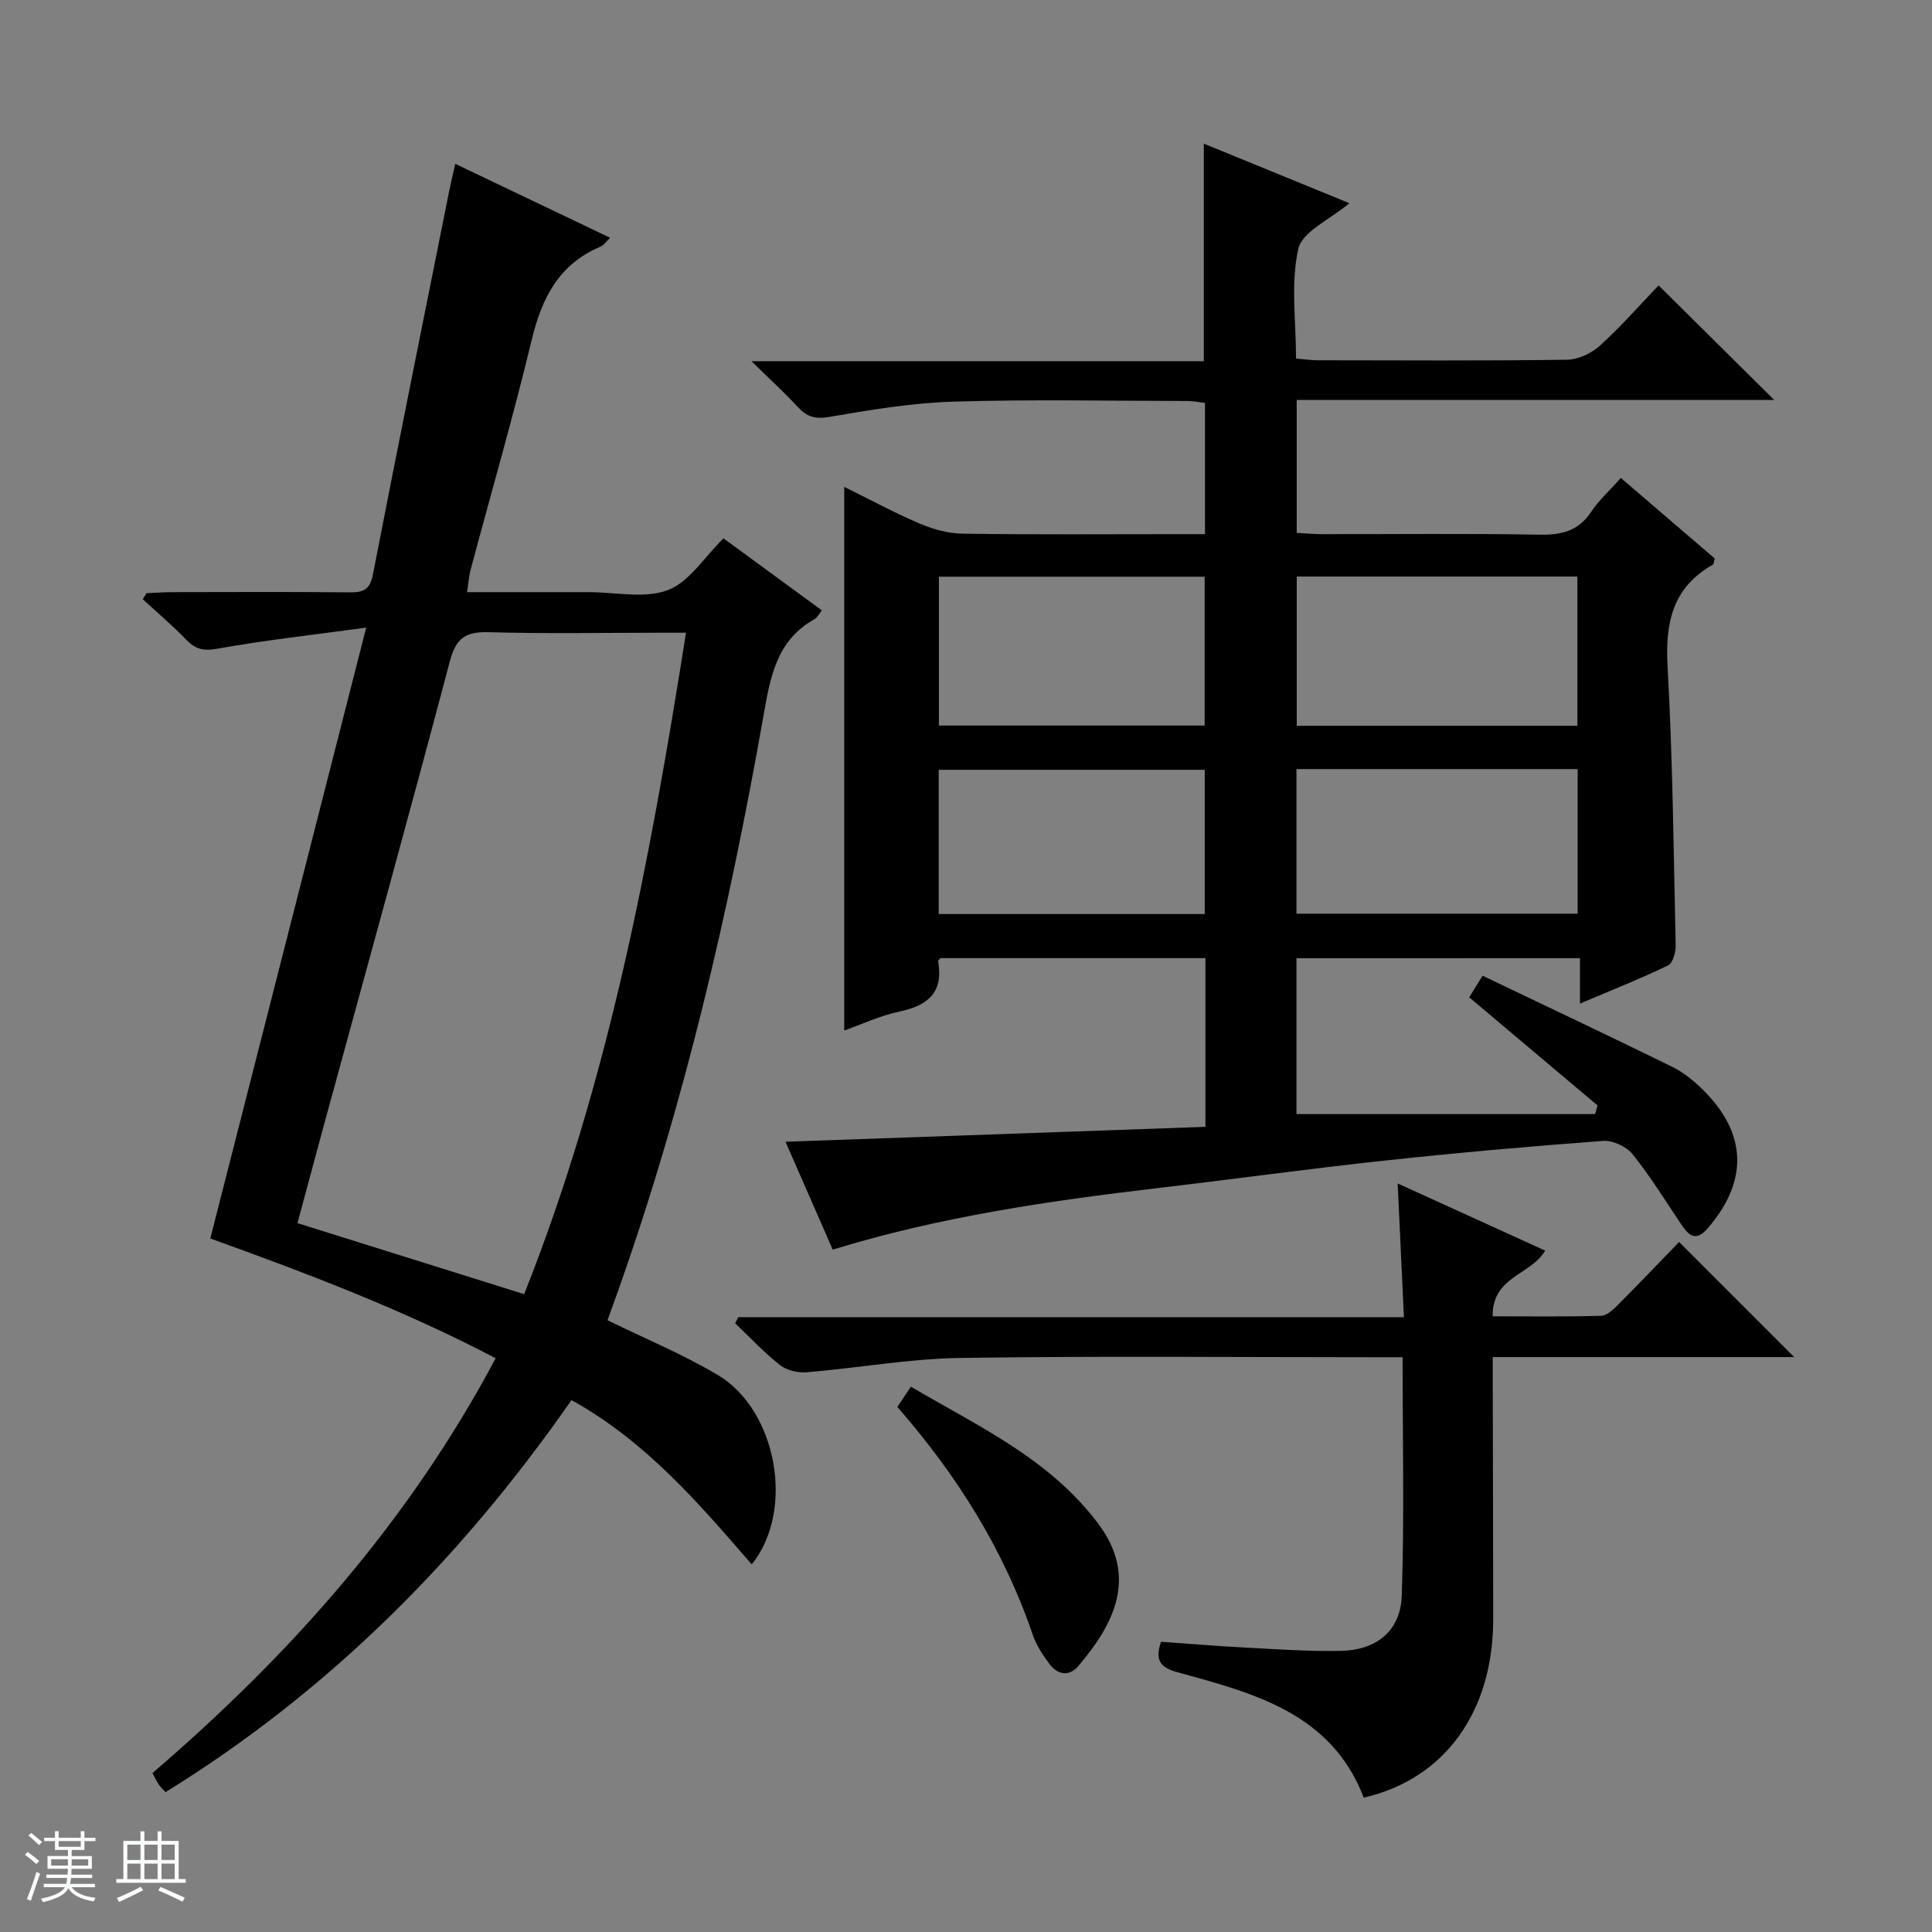
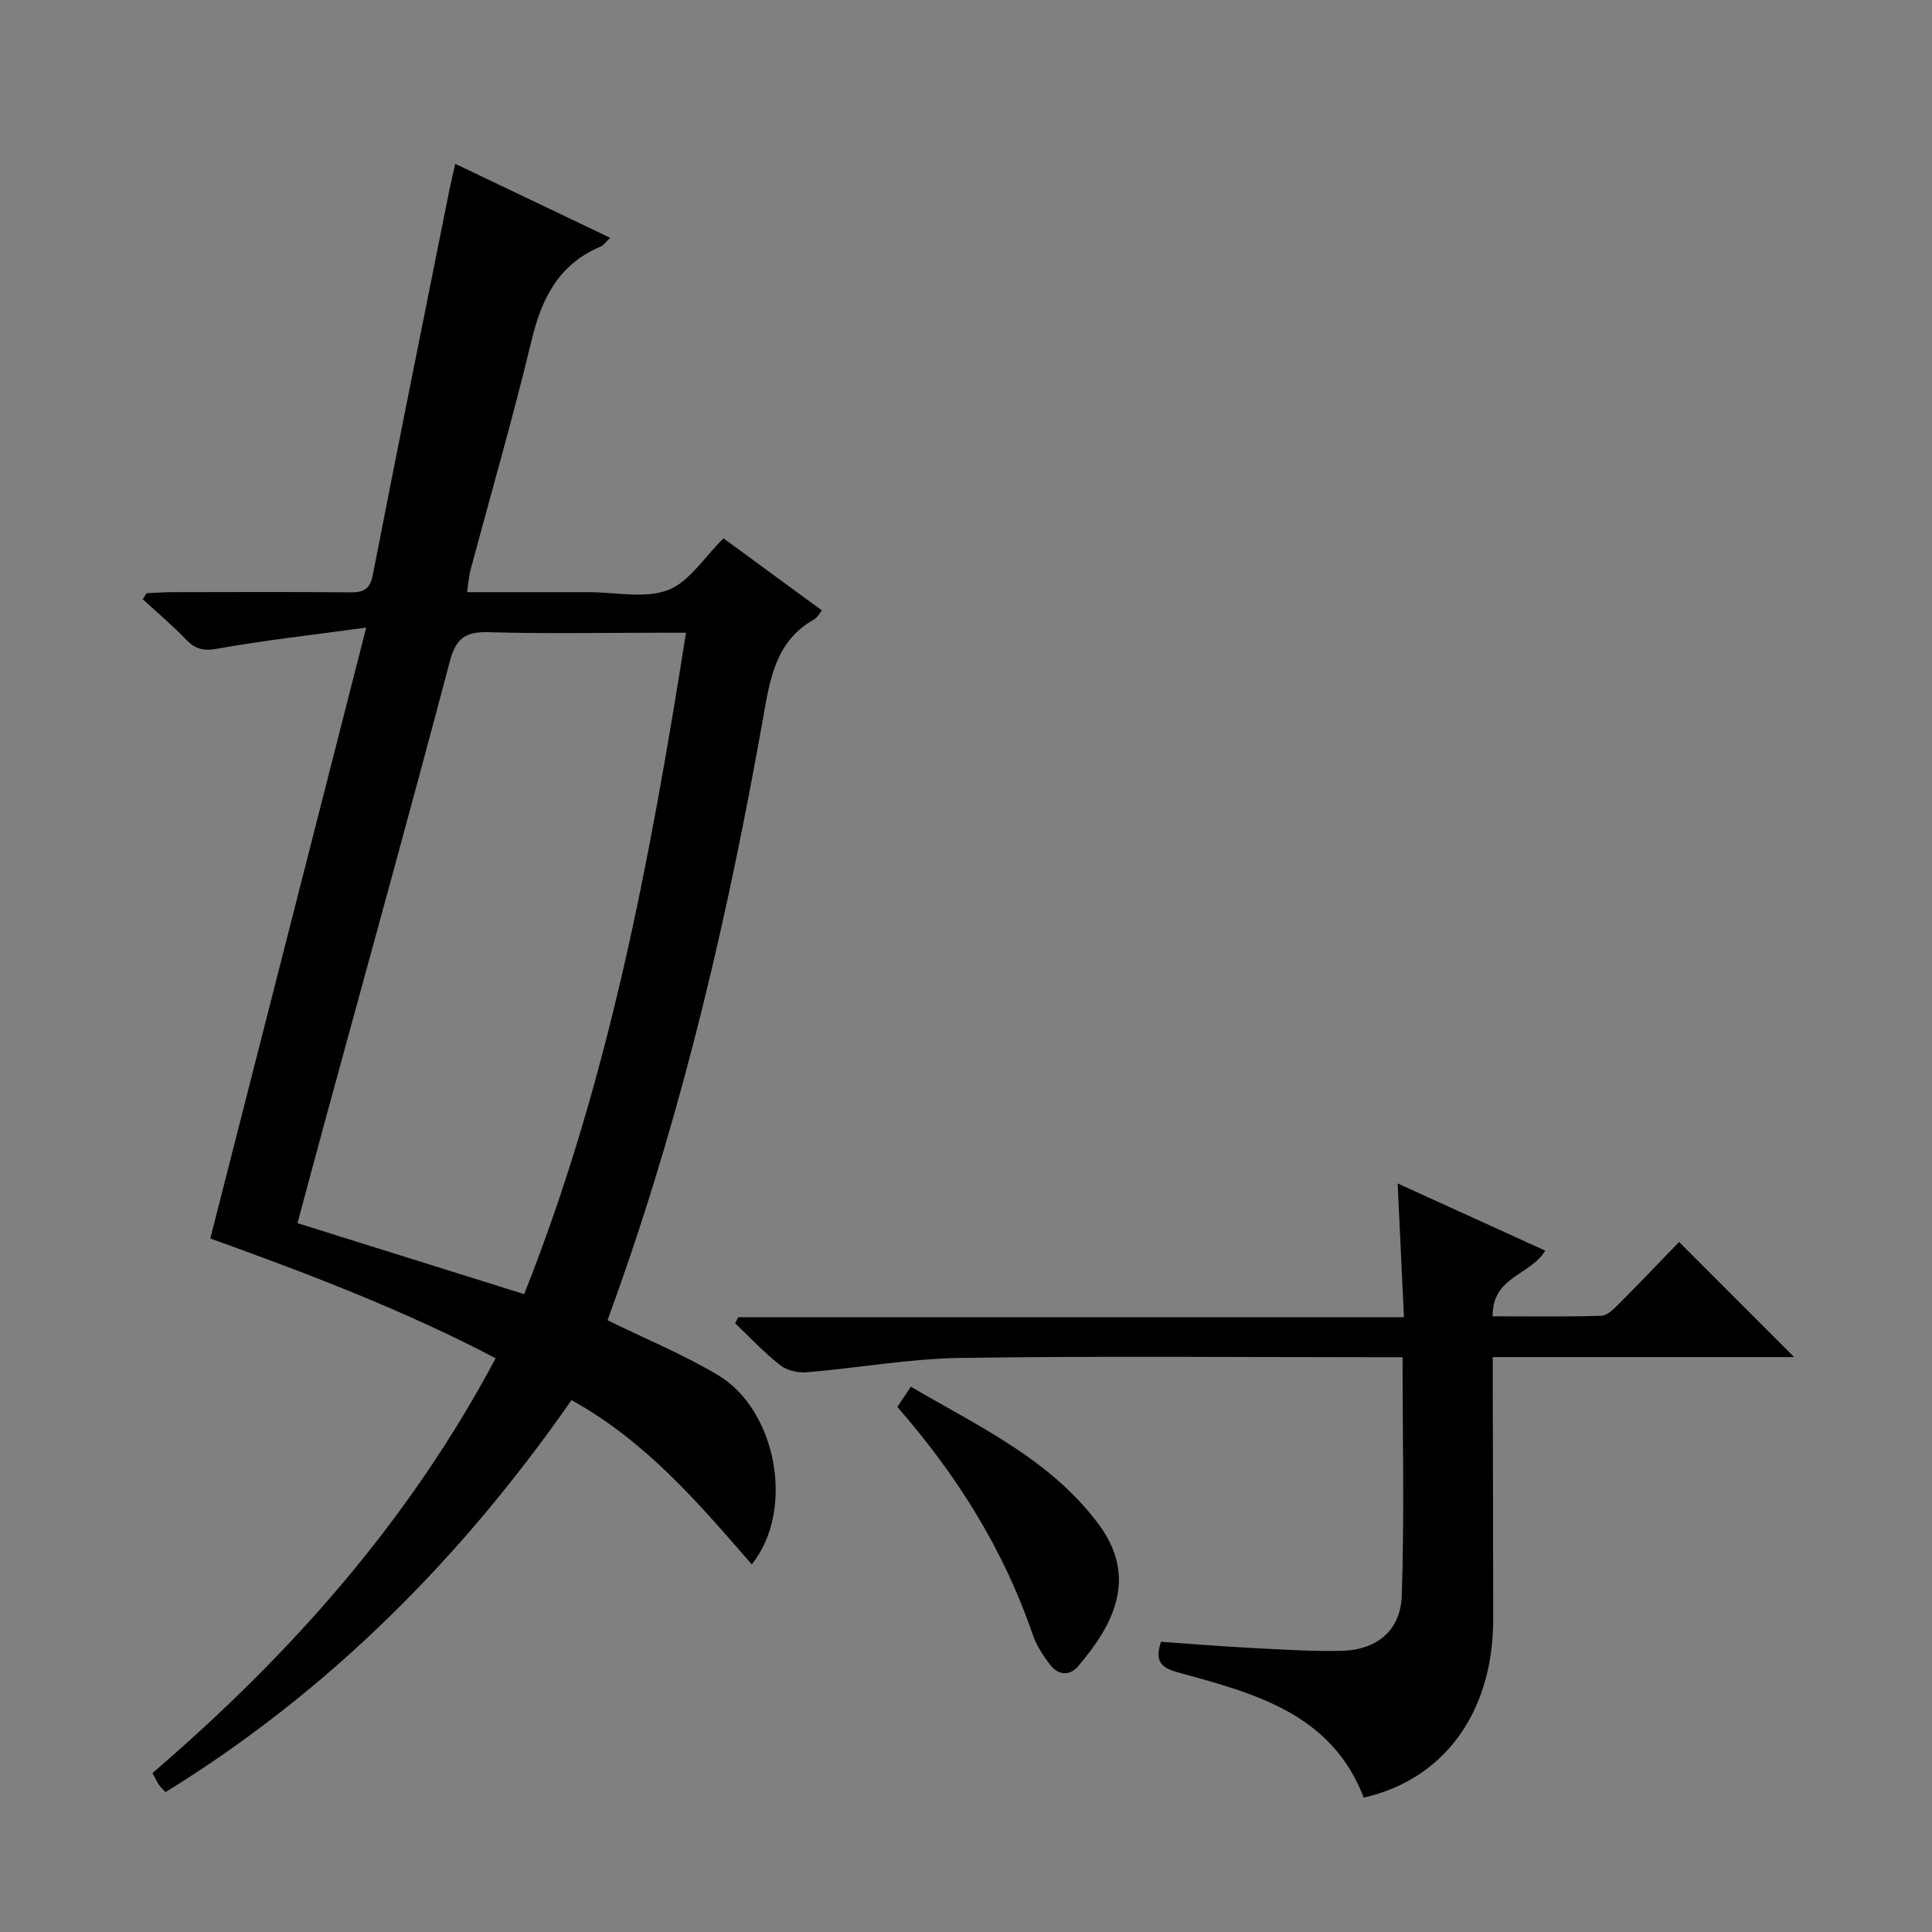
<svg xmlns="http://www.w3.org/2000/svg" enable-background="new 0 0 400 400" viewBox="0 0 400 400">
  <rect x="0" y="0" width="400" height="400" fill="#808080" stroke="none" />
-   <path d="m5.17 384 .56-.58c.85.61 1.65 1.24 2.4 1.87l-.59.64c-.84-.73-1.63-1.38-2.37-1.93m1.22 9.53-.82-.34c.71-1.76 1.37-3.64 1.98-5.63.24.13.5.25.76.36-.6 1.67-1.24 3.54-1.92 5.61m-.5-13.5.57-.54c.56.44 1.31 1.06 2.26 1.87l-.64.64c-.68-.66-1.41-1.32-2.19-1.97m3.25.46h2.24v-1.36h.77v1.36h4.57v-1.36h.76v1.36h2.28v.69h-2.28v1.84h-2.64v1.26h4.18v2.64h-4.21c0 .45-.02.86-.05 1.21h4.32v.69h-4.38c-.04.34-.1.75-.19 1.22h5.15v.69h-4.82c.87 1.19 2.51 1.92 4.93 2.19-.17.31-.3.57-.37.76-2.77-.49-4.52-1.41-5.26-2.76-.56 1.26-2.3 2.23-5.24 2.9-.12-.24-.26-.48-.43-.72 2.73-.55 4.38-1.34 4.96-2.38h-4.38v-.69h4.65c.1-.38.17-.79.21-1.22h-4.32v-.69h4.4c.03-.34.05-.75.05-1.21h-4.2v-2.64h4.23v-1.26h-2.69v-1.84h-2.24zm1.46 4.46v1.29h3.45c.01-.4.02-.57.01-.53v-.32-.45h-3.46zm1.55-2.59h4.57v-1.19h-4.57zm6.11 2.59h-3.42v.77c-.01.19-.01.37-.02.53h3.44z" fill="#fafbfc" />
-   <path d="m32.63 379.16h.82v1.98h3.54v7.89h1.46v.78h-14.37v-.78h1.46v-7.89h3.54v-1.98h.82v1.98h2.73zm-3.49 11.48.5.73c-1.61.82-3.28 1.63-5 2.41-.13-.27-.28-.55-.44-.82 1.75-.72 3.4-1.49 4.94-2.32m-2.78-5.55h2.73v-3.18h-2.73zm0 3.95h2.73v-3.2h-2.73zm3.54-3.95h2.73v-3.18h-2.73zm0 3.95h2.73v-3.2h-2.73zm7.89 4.68c-1.84-.92-3.51-1.7-5.02-2.32l.45-.73c1.89.8 3.57 1.55 5.04 2.23zm-1.62-11.81h-2.73v3.18h2.73zm-2.73 7.13h2.73v-3.2h-2.73v3.19z" fill="#fafbfc" />
  <g fill="#000001">
-     <path d="m268.42 198.39v32.27h61.82c.17-.6.35-1.19.52-1.79-8.74-7.36-17.47-14.71-26.57-22.38.65-1.05 1.45-2.36 2.76-4.48 13.24 6.33 26.28 12.49 39.22 18.84 2.34 1.15 4.5 2.9 6.37 4.75 9.19 9.04 9.45 18.9 1.07 28.66-2.65 3.08-4.09 1.38-5.67-.98-3.24-4.83-6.3-9.8-9.93-14.31-1.28-1.59-4.11-2.91-6.12-2.76-15.07 1.12-30.13 2.45-45.16 4.07-15.68 1.69-31.31 3.85-46.97 5.69-22.59 2.66-45.07 5.92-67.35 12.75-3.22-7.36-6.44-14.71-9.78-22.33 29.33-1.04 58.03-2.06 86.94-3.09 0-12 0-23.27 0-34.93-18.32 0-36.55 0-54.85 0-.13.16-.52.45-.49.66 1.14 6.42-2.09 9.16-8 10.4-4 .84-7.8 2.64-11.44 3.93 0-37.5 0-74.7 0-112.56 5.01 2.47 10.14 5.25 15.48 7.54 2.8 1.2 5.97 2.1 8.99 2.15 14.83.22 29.66.1 44.5.1h5.72c0-9.28 0-18.03 0-27.17-1.16-.13-2.42-.39-3.67-.4-16.17-.02-32.34-.36-48.49.14-8.58.26-17.16 1.71-25.65 3.16-2.9.5-4.61-.02-6.47-2.03-2.7-2.92-5.64-5.61-9.61-9.51h93.65c0-15.38 0-29.92 0-45.04 10.06 4.12 19.96 8.17 30.13 12.33-4 3.39-9.76 5.86-10.57 9.46-1.61 7.11-.47 14.84-.47 22.71 1.65.13 3.1.35 4.55.35 17.17.02 34.33.13 51.49-.11 2.33-.03 5.11-1.31 6.87-2.91 4.42-4.02 8.38-8.54 12.16-12.48 8.21 8.14 15.97 15.83 23.93 23.72-32.66 0-65.61 0-98.86 0v27.52c1.76.09 3.54.26 5.31.26 15 .02 30-.16 45 .11 4.54.08 7.99-.75 10.63-4.7 1.65-2.47 3.92-4.52 6.17-7.04 6.54 5.61 13.05 11.19 19.44 16.67-.2.7-.19 1.17-.38 1.27-8.31 4.7-9.89 11.94-9.39 20.98 1.07 19.26 1.26 38.56 1.68 57.85.03 1.42-.59 3.68-1.58 4.15-5.79 2.79-11.78 5.16-18.24 7.9 0-3.46 0-6.23 0-9.4-19.6.01-38.84.01-58.69.01zm58.16-48.12c0-10.54 0-20.76 0-30.9-19.59 0-38.82 0-58.1 0v30.9zm-58.16 8.96v29.94h58.22c0-10.19 0-19.95 0-29.94-19.39 0-38.5 0-58.22 0zm-19.01-9.01c0-10.58 0-20.79 0-30.82-18.65 0-36.89 0-55.02 0v30.82zm.02 39.02c0-10.24 0-20.12 0-29.86-18.63 0-36.87 0-55.08 0v29.86z" />
-     <path d="m155.64 323.89c-11.03-12.71-21.93-25.5-37.32-34.01-22.62 32.49-50.02 60.17-84.05 81.16-.54-.6-1.04-1.04-1.39-1.57-.45-.66-.78-1.39-1.31-2.38 28.49-24.46 53.05-52.02 71.05-85.88-19.11-10.02-39.03-17.57-59.08-24.8 10.65-41.71 21.25-83.24 32.28-126.47-11.23 1.53-21.09 2.62-30.82 4.37-2.9.52-4.55.1-6.47-1.89-2.83-2.94-5.96-5.58-8.97-8.36.26-.41.51-.83.77-1.24 1.74-.08 3.49-.22 5.23-.22 12.33-.02 24.66-.08 36.99.04 2.78.03 4.07-.68 4.65-3.67 5.16-26.52 10.51-53 15.81-79.48.35-1.75.78-3.48 1.25-5.57 10.76 5.14 21.23 10.14 32.06 15.31-.88.83-1.34 1.56-2.01 1.84-8.61 3.63-12.15 10.65-14.24 19.35-3.84 15.96-8.42 31.75-12.66 47.62-.33 1.24-.4 2.54-.71 4.56h18.25 7c5.5 0 11.53 1.39 16.34-.43 4.41-1.67 7.51-6.8 11.5-10.71 6.47 4.74 13.28 9.72 20.38 14.92-.59.71-.96 1.49-1.57 1.83-7.91 4.43-9.14 12.11-10.55 20.1-7.12 40.26-16.31 80.01-29.97 118.62-.77 2.17-1.56 4.33-2.3 6.41 7.84 3.85 15.68 7.07 22.88 11.37 12.12 7.23 16.02 27.95 6.98 39.18zm-13.61-192.89c-2.08 0-3.71 0-5.34 0-11.82 0-23.65.23-35.46-.11-4.76-.14-6.81 1.14-8.09 6-8.38 31.73-17.16 63.36-25.8 95.02-1.94 7.12-3.84 14.25-5.75 21.33 15.93 4.99 31.21 9.77 46.93 14.7 17.5-43.98 26.09-90.01 33.51-136.94z" />
+     <path d="m155.64 323.89c-11.03-12.71-21.93-25.5-37.32-34.01-22.62 32.49-50.02 60.17-84.05 81.16-.54-.6-1.04-1.04-1.39-1.57-.45-.66-.78-1.39-1.31-2.38 28.49-24.46 53.05-52.02 71.05-85.88-19.11-10.02-39.03-17.57-59.08-24.8 10.65-41.71 21.25-83.24 32.28-126.47-11.23 1.53-21.09 2.62-30.82 4.37-2.9.52-4.55.1-6.47-1.89-2.83-2.94-5.96-5.58-8.97-8.36.26-.41.51-.83.77-1.24 1.74-.08 3.49-.22 5.23-.22 12.33-.02 24.66-.08 36.99.04 2.78.03 4.07-.68 4.65-3.67 5.16-26.52 10.51-53 15.81-79.48.35-1.75.78-3.48 1.25-5.57 10.76 5.14 21.23 10.14 32.06 15.31-.88.83-1.34 1.56-2.01 1.84-8.61 3.63-12.15 10.65-14.24 19.35-3.84 15.96-8.42 31.75-12.66 47.62-.33 1.24-.4 2.54-.71 4.56h18.25 7c5.5 0 11.53 1.39 16.34-.43 4.41-1.67 7.51-6.8 11.5-10.71 6.47 4.74 13.28 9.72 20.38 14.92-.59.71-.96 1.49-1.57 1.83-7.91 4.43-9.14 12.11-10.55 20.1-7.12 40.26-16.31 80.01-29.97 118.62-.77 2.17-1.56 4.33-2.3 6.41 7.84 3.85 15.68 7.07 22.88 11.37 12.12 7.23 16.02 27.95 6.98 39.18m-13.61-192.89c-2.08 0-3.71 0-5.34 0-11.82 0-23.65.23-35.46-.11-4.76-.14-6.81 1.14-8.09 6-8.38 31.73-17.16 63.36-25.8 95.02-1.94 7.12-3.84 14.25-5.75 21.33 15.93 4.99 31.21 9.77 46.93 14.7 17.5-43.98 26.09-90.01 33.51-136.94z" />
    <path d="m240.37 339.91c5.72.4 11.47.89 17.23 1.19 6.64.35 13.29.82 19.93.7 7.43-.13 12.44-4.11 12.69-11.43.55-16.27.17-32.56.17-49.37-2.12 0-3.9 0-5.68 0-28.65 0-57.31-.28-85.96.15-10.57.16-21.1 2.08-31.67 2.96-1.82.15-4.13-.35-5.52-1.44-3.34-2.62-6.27-5.76-9.36-8.7.22-.42.43-.84.65-1.26h137.82c-.45-9.51-.86-18.38-1.3-27.69 10.31 4.69 20.49 9.33 30.55 13.91-3.01 5.1-11.02 5.35-10.88 13.6 7.68 0 15.09.11 22.49-.11 1.23-.04 2.57-1.39 3.59-2.41 4.35-4.36 8.59-8.82 12.52-12.87 8.15 8.15 15.94 15.95 23.82 23.83-20.4 0-41.11 0-62.4 0v6.79c.03 15.83.09 31.65.09 47.48 0 19.17-10.04 33.11-26.8 36.94-6.74-17.56-22.83-21.63-38.59-25.97-3.64-1-4.64-2.52-3.39-6.3z" />
    <path d="m185.78 291.29c.98-1.46 1.79-2.68 2.81-4.19 13.99 8.24 28.71 14.91 38.8 28.38 8.28 11.05 3.22 20.83-4.15 29.47-1.88 2.21-4.26 1.83-5.95-.43-1.37-1.84-2.71-3.84-3.44-5.98-5.99-17.56-15.58-32.96-28.07-47.25z" />
  </g>
</svg>